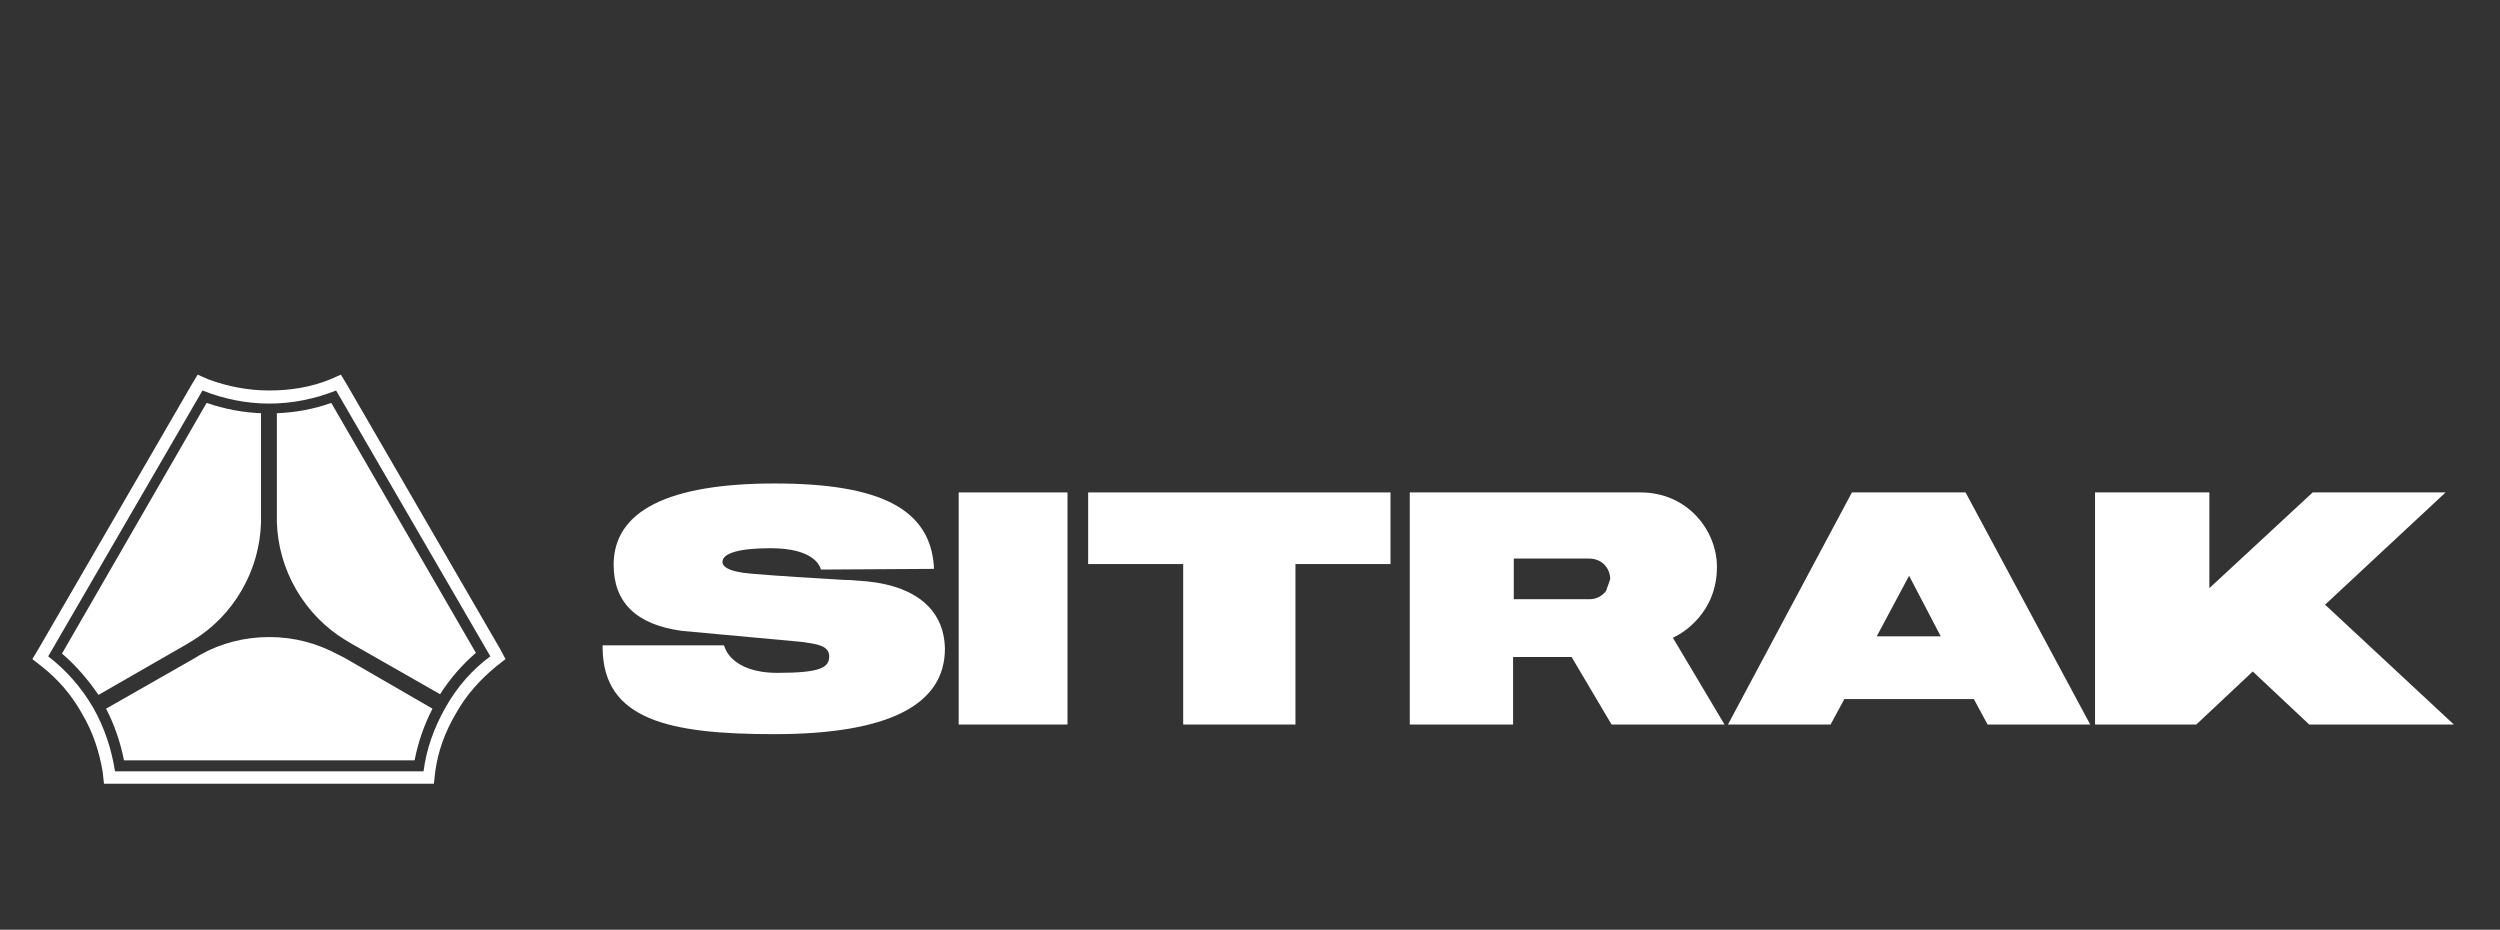
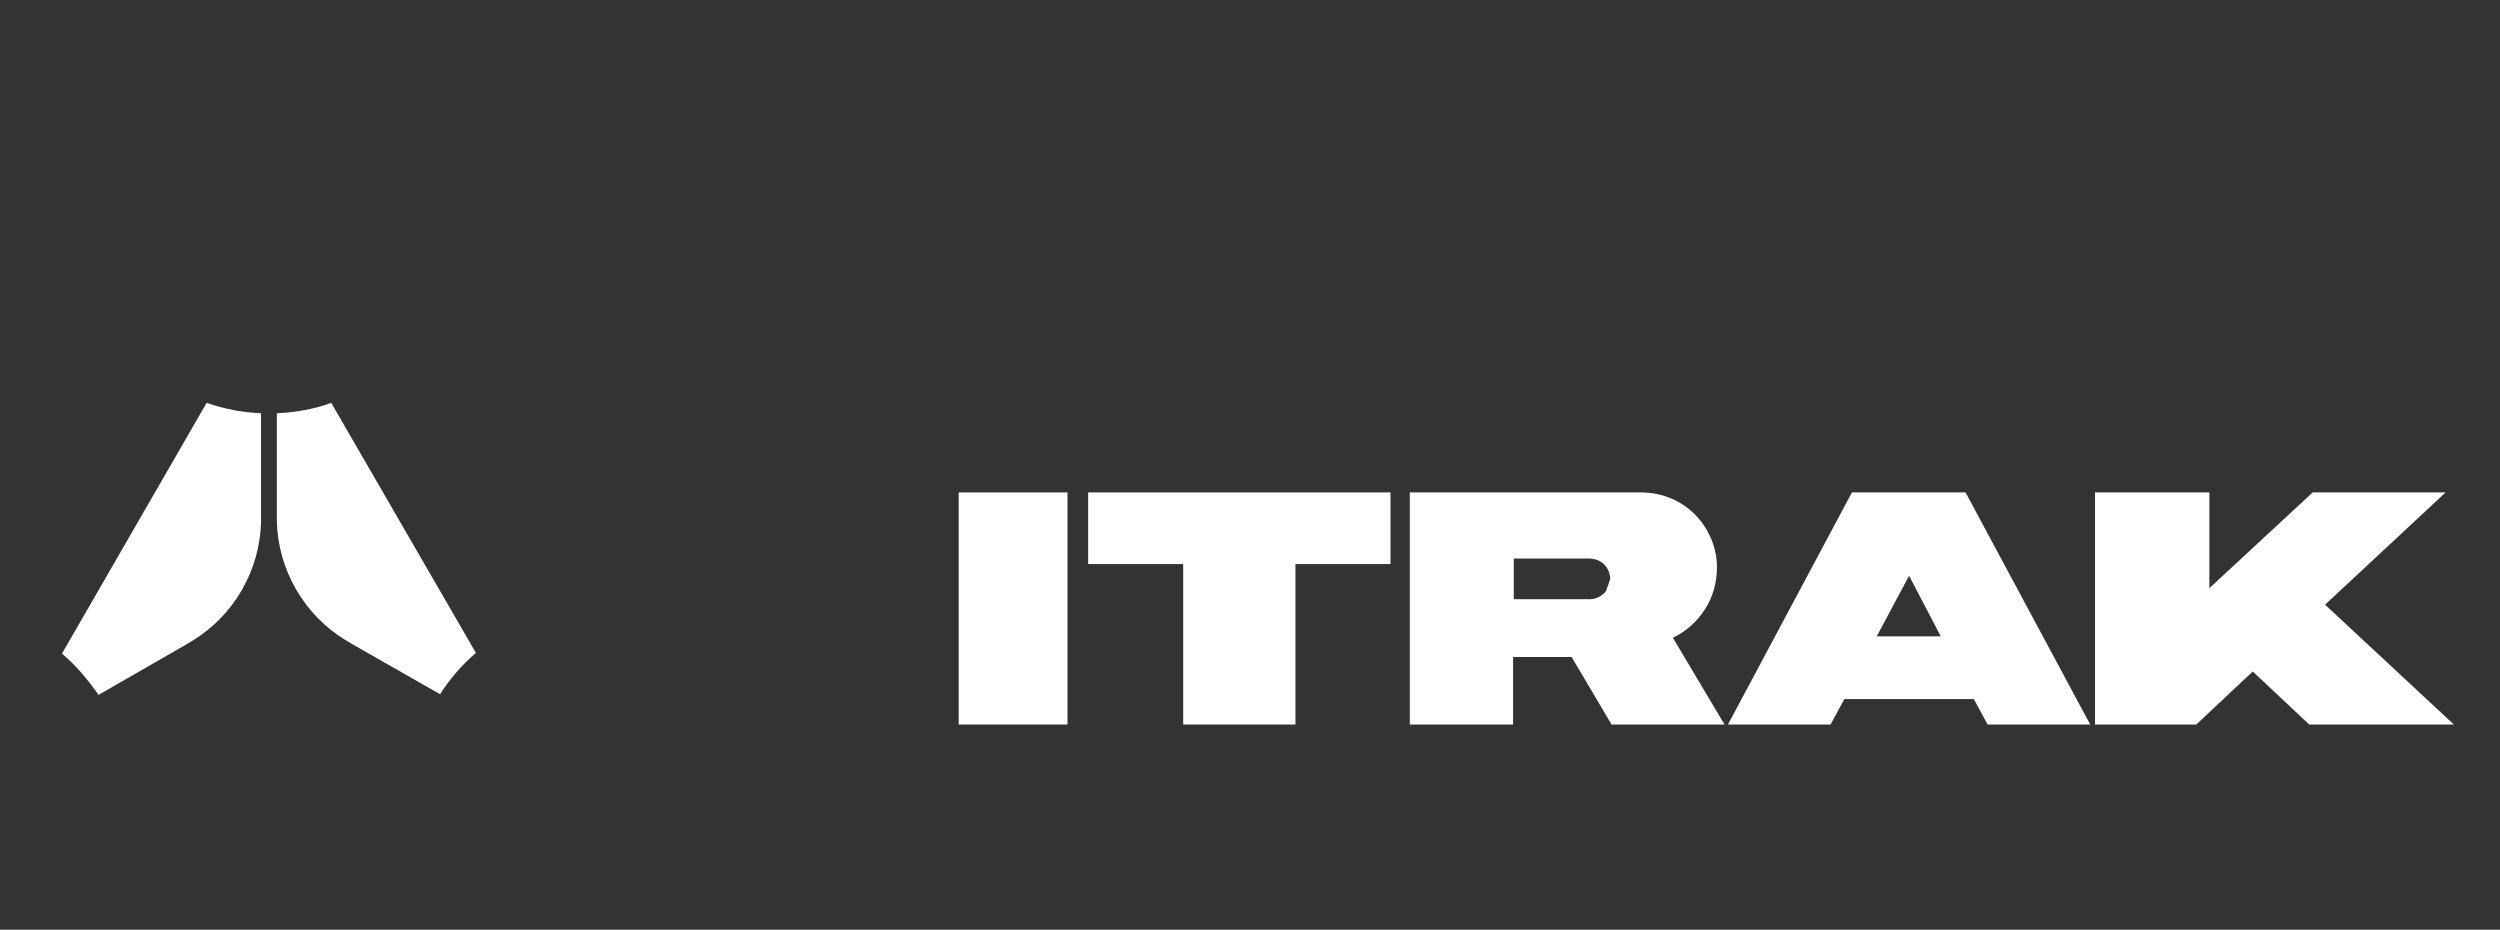
<svg xmlns="http://www.w3.org/2000/svg" version="1.1" id="Layer_1" x="0px" y="0px" viewBox="0 0 363 135" style="enable-background:new 0 0 363 135;" xml:space="preserve">
  <rect x="0" y="0" width="363" height="135" fill="#333333" stroke="none" />
  <style type="text/css">
	.st0{fill:#FFFFFF;}
</style>
-   <path class="st0" d="M50,95.5L49,95c-3-1.6-6.3-2.5-9.9-2.5c-3.6,0-7,0.9-9.9,2.5l-1,0.6l-12.8,7.3c1.2,2.3,2.1,4.9,2.6,7.5h42.2  c0.5-2.6,1.4-5.2,2.6-7.5L50,95.5z" />
  <path class="st0" d="M40.2,74.7v1.1c0.1,3.3,1,6.7,2.8,9.8c1.8,3.1,4.3,5.6,7.1,7.3l1,0.6l12.8,7.3c1.4-2.2,3.2-4.3,5.2-6L48.1,58.5  c-2.5,0.9-5.2,1.4-7.9,1.5V74.7z" />
  <path class="st0" d="M27,93.6l1-0.6c2.9-1.8,5.3-4.2,7.1-7.3c1.8-3.1,2.7-6.5,2.8-9.8v-1.2V60c-2.6-0.1-5.3-0.6-7.9-1.5L9,94.9  c2,1.7,3.8,3.8,5.3,6L27,93.6z" />
-   <path class="st0" d="M64.7,102.7c-1.7,3-2.8,6.1-3.2,9.3H16.7c-0.5-3.2-1.5-6.3-3.2-9.3c-1.7-2.9-3.9-5.4-6.5-7.4l22.4-38.6  c3,1.2,6.3,1.9,9.7,1.9c3.4,0,6.7-0.7,9.7-1.9l22.4,38.6C68.6,97.2,66.4,99.7,64.7,102.7 M72.6,94.2L50.4,55.9l-0.9-1.5l-1.6,0.7  c-2.7,1.1-5.7,1.6-8.8,1.6c-3.1,0-6.1-0.6-8.8-1.6l-1.6-0.7l-0.9,1.5L5.6,94.2l-0.9,1.5l1.4,1.1c2.3,1.8,4.3,4.1,5.8,6.8  c1.6,2.7,2.5,5.5,3,8.4l0.2,1.8h47.9l0.2-1.8c0.4-2.9,1.4-5.7,3-8.4c1.5-2.7,3.5-4.9,5.8-6.8l1.4-1.1L72.6,94.2z" />
  <polygon class="st0" points="171.8,105.2 188.1,105.2 188.1,81.9 201.9,81.9 201.9,71.5 158,71.5 158,81.9 171.8,81.9 " />
  <rect x="139.2" y="71.5" class="st0" width="15.8" height="33.7" />
-   <path class="st0" d="M124.4,84.3L124.4,84.3c-0.1,0-0.8-0.1-1.9-0.1c-3.3-0.2-10.1-0.6-13.4-0.9c-3.7-0.3-4.2-1.2-4.2-1.7  c0-1.3,2.5-2,7-2c6.4,0,7.1,2.7,7.2,2.8l0.1,0.3l16.4-0.1l0-0.4c-0.6-8.3-7.8-12-23.1-12c-15.5,0-23.4,4-23.4,11.8  c0,5.5,3.3,8.7,9.9,9.6l17.4,1.6c2.1,0.3,4,0.5,4,2.1c0,1.6-1.2,2.4-7.5,2.4c-6.8,0-7.7-3.8-7.7-3.8l-0.1-0.2l-17.6,0l0,0.4  c0.1,10.4,9.6,12.5,24.9,12.5c16.5,0,24.8-4.2,24.8-12.4C137.1,88.2,132.5,84.7,124.4,84.3" />
  <polygon class="st0" points="337.6,87.8 355.1,71.5 335.8,71.5 320.8,85.4 320.8,71.5 304.2,71.5 304.2,105.2 318.9,105.2   327.1,97.5 335.3,105.2 356.3,105.2 " />
  <path class="st0" d="M233.2,85.8c-0.5,0.7-1.4,1.2-2.3,1.2h-11.1v-5.9h10.9c2,0,3.1,1.5,3.1,3L233.2,85.8z M243.3,92.4  c1-0.5,6-3.4,6-10.1c0-5.2-4.2-10.8-11.1-10.8h-33.5v33.7h15v-9.8l8.5,0l5.8,9.8l16.4,0l-7.5-12.6L243.3,92.4z" />
-   <path class="st0" d="M272.5,92.4l4.7-8.8l4.6,8.8H272.5z M268.9,71.5l-18,33.7l14.9,0l2-3.7h18.8l2,3.7h14.9l-18.1-33.7H268.9z" />
+   <path class="st0" d="M272.5,92.4l4.7-8.8l4.6,8.8z M268.9,71.5l-18,33.7l14.9,0l2-3.7h18.8l2,3.7h14.9l-18.1-33.7H268.9z" />
</svg>